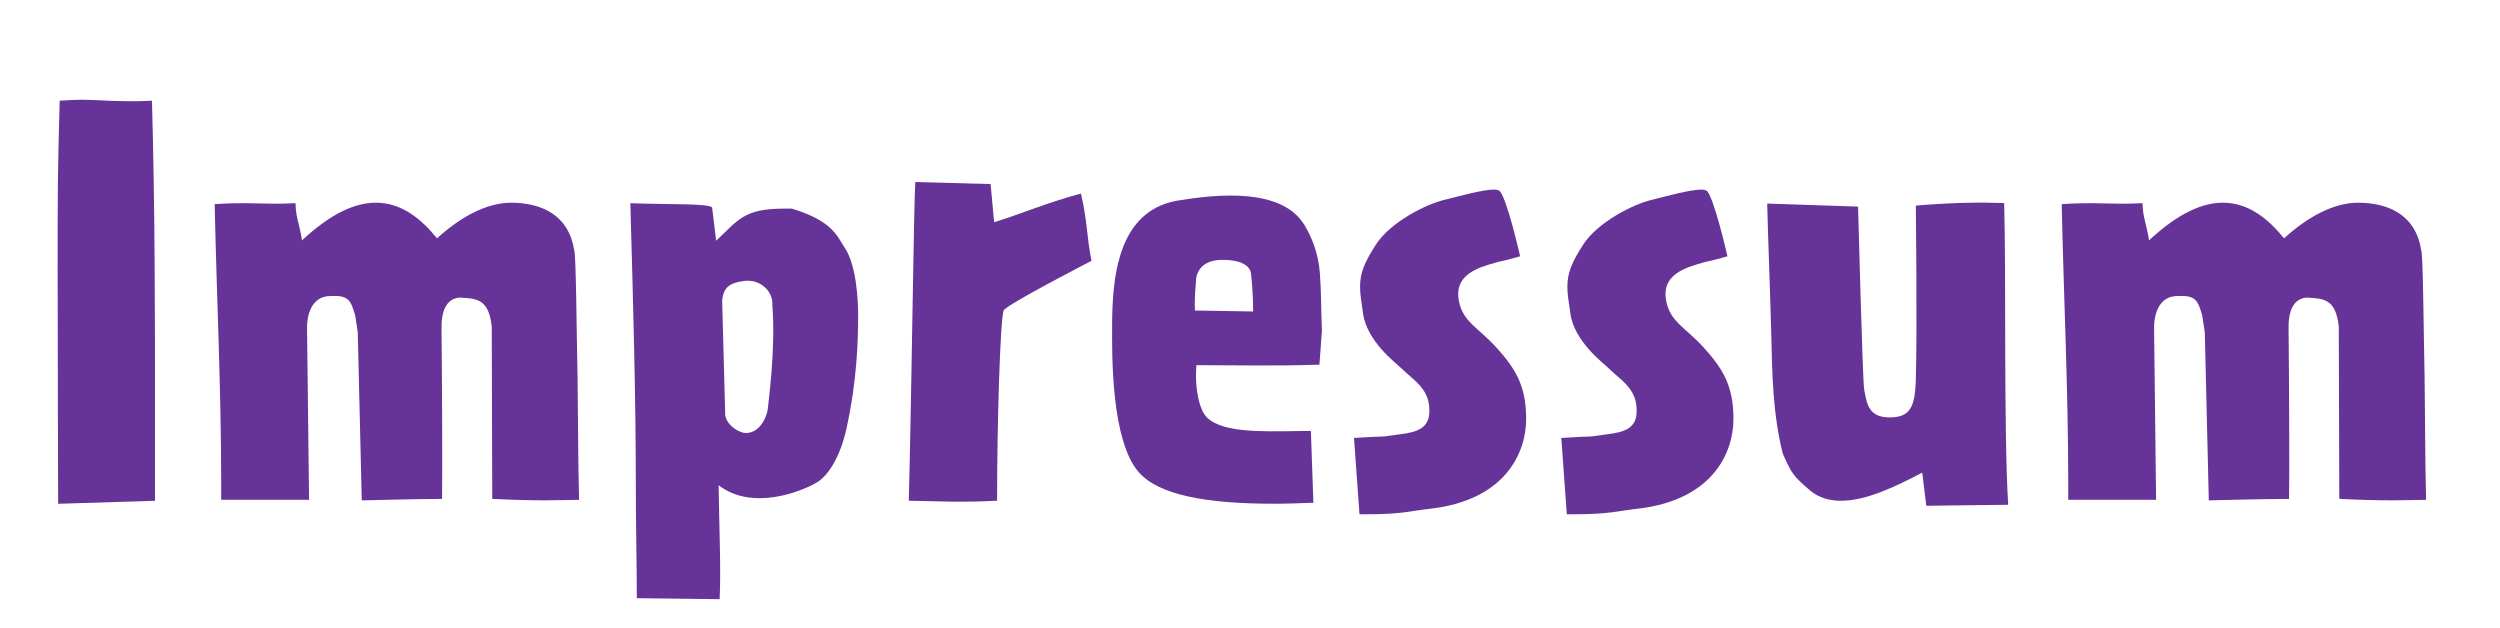
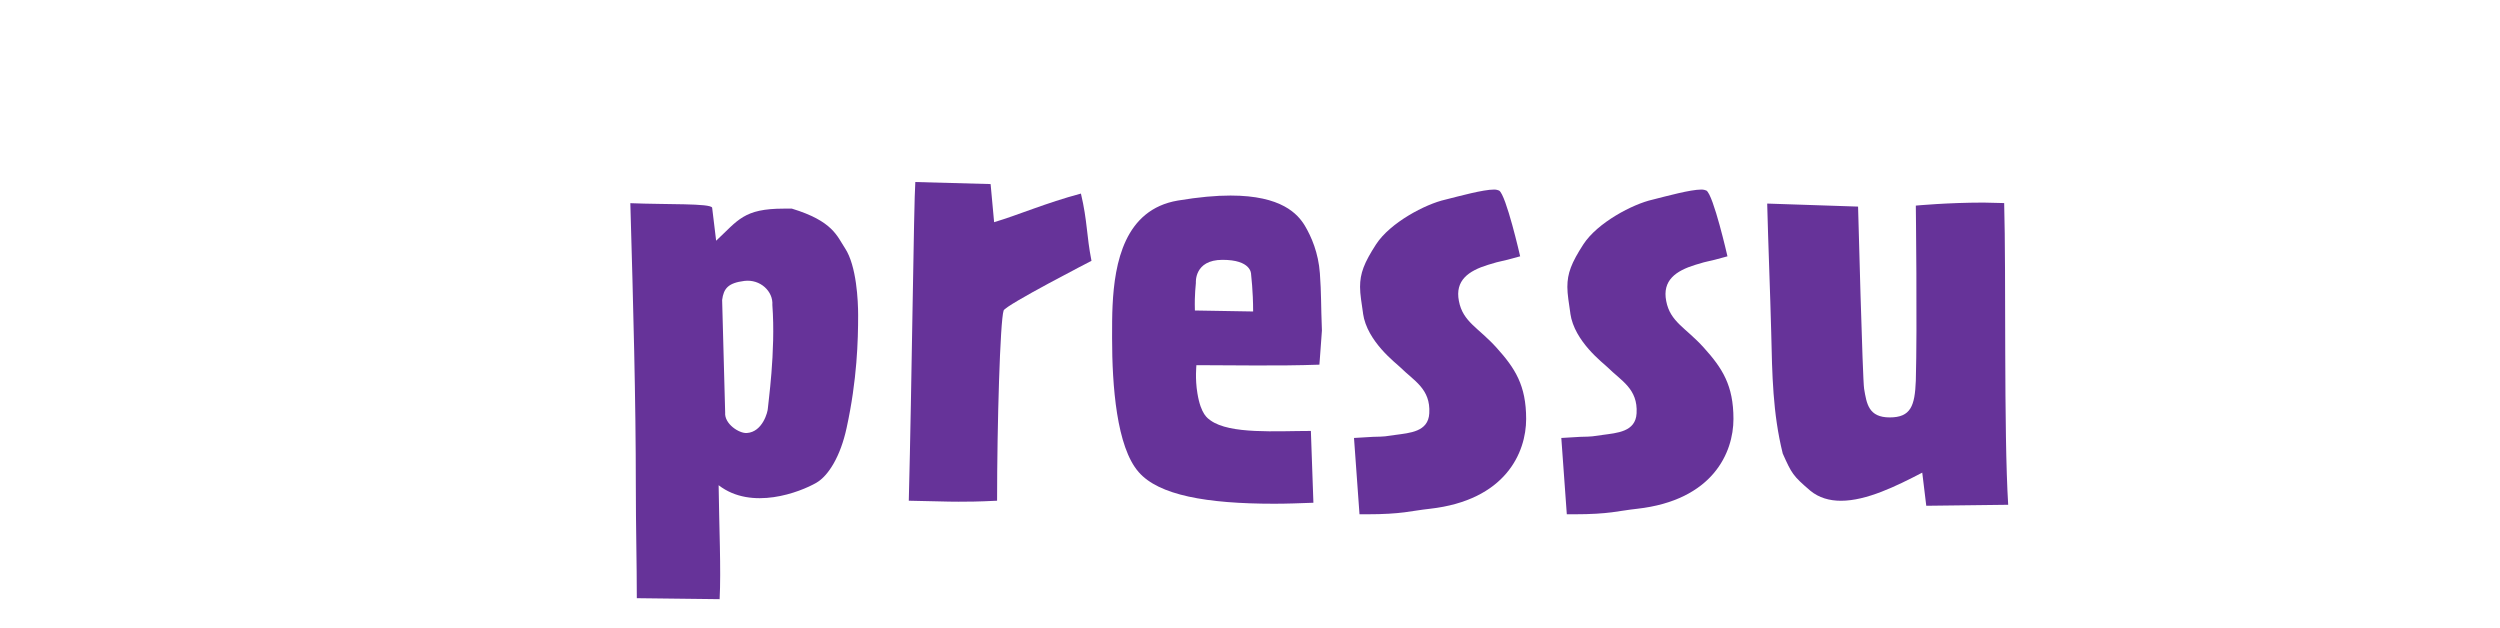
<svg xmlns="http://www.w3.org/2000/svg" id="Ebene_1" viewBox="0 0 455 114.37">
  <defs>
    <style>.cls-1{fill:#639;stroke-width:0px;}</style>
  </defs>
-   <path class="cls-1" d="M10.85,18.33c1.46-.09,2.65-.18,3.84-.18,2.74,0,5.12.27,8.95.27,1.19,0,2.47,0,4.02-.09.55,20.1.55,38.55.55,58.01v14.8l-17.63.55s-.09-33.62-.09-42.66c0-14.62,0-17.08.37-30.7Z" />
-   <path class="cls-1" d="M65.84,91.05s-.73-30.42-.73-30.6l-.46-3.01c-.82-2.83-1.19-3.75-4.66-3.56-3.29.09-4.11,3.47-4.11,5.66l.37,31.43h-15.99v-2.65c0-17.63-.82-33.8-1.19-51.16,2.56-.18,4.11-.18,5.48-.18,1.92,0,3.2.09,5.3.09,1.1,0,2.28,0,3.93-.09.09,2.83.64,3.38,1.19,6.76,5.3-4.93,9.68-6.85,13.43-6.85,4.75,0,8.31,3.01,11.14,6.49,4.39-4.02,9.14-6.49,13.52-6.49,10.6.09,11.24,7.77,11.42,8.59.37.18.46,15.26.64,23.29.09,7.31.09,15.07.27,22.2-1.28,0-3.56.09-6.3.09s-6.03-.09-9.5-.27l-.09-31.33c-.55-5.12-2.74-5.12-5.85-5.3-2.38.18-3.38,2.38-3.29,5.85.09,6.94.18,27.59.09,30.79-4.57,0-14.62.27-14.62.27Z" />
  <path class="cls-1" d="M130.33,43.82c4.02-3.75,5.02-5.85,12.33-5.85h1.46c7.49,2.28,8.22,5.02,9.68,7.22,2.1,3.2,2.38,9.59,2.38,12.15,0,4.57-.18,11.78-2.1,20.55-1.1,5.12-3.29,8.68-5.48,9.96-3.01,1.74-11.79,5.12-17.81.46.09,7.4.46,15.53.18,20.74l-15.07-.18c0-6.3-.18-12.97-.18-20.46,0-15.44-.46-32.71-1-51.43,6.67.27,14.62,0,14.89.82l.73,6.03ZM131.98,75.06c-.18,2.1,2.56,3.84,3.93,3.75,2.92-.18,3.84-3.93,3.84-4.48s1.46-10.32.82-18.82c.18-2.47-2.19-4.75-5.12-4.38-2.92.37-3.75,1.37-4.02,3.47l.55,20.46Z" />
  <path class="cls-1" d="M166.59,33.13l13.7.37.64,6.94c4.57-1.37,9.32-3.47,15.8-5.21,1.19,5.02,1,7.58,1.92,12.24,0,0-15.62,8.04-15.99,9.04-.64,1.92-1.19,20.74-1.19,34.62-3.56.18-5.48.18-7.03.18-2.47,0-3.84-.09-9.04-.18.55-21.29.91-54.26,1.19-58.01Z" />
  <path class="cls-1" d="M238.58,78.44l.46,13.06c-2.47.09-4.84.18-7.13.18-12.33,0-21.01-1.55-24.67-5.76-4.02-4.57-4.84-15.71-4.84-24.39,0-2.19,0-4.2.09-5.94.37-7.77,2.19-17.45,11.88-19.09,3.84-.64,6.94-.91,9.59-.91,9.32,0,12.24,3.38,13.52,5.48,1.19,2.01,2.47,4.93,2.74,8.68.27,3.75.18,5.57.37,10.41,0,0-.46,6.39-.46,6.21-7.67.27-15.8.09-22.38.09,0,0-.27,2.47.18,5.12.64,3.93,1.92,4.57,2.38,4.93,3.56,2.56,11.97,1.92,18.27,1.92ZM228.07,56.7c0-3.84-.37-6.58-.37-6.76s0-2.65-5.21-2.65-4.84,4.2-4.84,4.2c0,.37-.27,1.92-.18,5.02l10.6.18Z" />
  <path class="cls-1" d="M248.08,57.06c-.27-1.92-.55-3.47-.55-4.84,0-2.47.73-4.38,2.92-7.76,2.56-3.93,8.95-7.31,12.61-8.13,2.56-.64,6.85-1.83,8.86-1.83.37,0,.73.09.91.18,1.28.73,3.84,11.97,3.84,11.97-4.2,1.19-2.92.64-5.85,1.55-3.56,1.1-6.03,2.83-5.3,6.58.73,3.84,3.56,4.84,6.85,8.5,3.38,3.75,5.39,6.85,5.39,12.97s-3.75,14.8-17.54,16.35c-3.47.37-4.93,1-11.51,1h-1.28l-1-13.89c6.58-.46,3.75,0,7.49-.55,2.65-.37,6.03-.55,6.21-3.93.27-4.48-2.83-5.94-5.3-8.4-.73-.73-6.03-4.66-6.76-9.78Z" />
  <path class="cls-1" d="M285.81,57.06c-.27-1.92-.55-3.47-.55-4.84,0-2.47.73-4.38,2.92-7.76,2.56-3.93,8.95-7.31,12.61-8.13,2.56-.64,6.85-1.83,8.86-1.83.37,0,.73.09.91.18,1.28.73,3.84,11.97,3.84,11.97-4.2,1.19-2.92.64-5.85,1.55-3.56,1.1-6.03,2.83-5.3,6.58.73,3.84,3.56,4.84,6.85,8.5,3.38,3.75,5.39,6.85,5.39,12.97s-3.75,14.8-17.54,16.35c-3.47.37-4.93,1-11.51,1h-1.28l-1-13.89c6.58-.46,3.75,0,7.49-.55,2.65-.37,6.03-.55,6.21-3.93.27-4.48-2.83-5.94-5.3-8.4-.73-.73-6.03-4.66-6.76-9.78Z" />
  <path class="cls-1" d="M365.47,91.87l-14.89.18-.73-6.03c-4.75,2.47-10.14,5.12-14.8,5.12-2.1,0-4.02-.55-5.57-1.83-3.2-2.74-3.38-3.11-5.02-6.76-1.83-7.4-1.92-14.34-2.1-22.11-.18-7.12-.55-16.17-.73-23.39l16.54.55s.82,31.61,1.1,33.16c.46,2.74.82,5.21,4.66,5.21s4.57-2.1,4.75-6.67c.27-9.68,0-31.88,0-31.88,0,0,5.76-.55,12.33-.55,1.28,0,2.47.09,3.75.09.37,12.97-.09,41.66.73,54.9Z" />
-   <path class="cls-1" d="M402,91.05s-.73-30.42-.73-30.6l-.46-3.01c-.82-2.83-1.19-3.75-4.66-3.56-3.29.09-4.11,3.47-4.11,5.66l.37,31.43h-15.99v-2.65c0-17.63-.82-33.8-1.19-51.16,2.56-.18,4.11-.18,5.48-.18,1.92,0,3.2.09,5.3.09,1.1,0,2.28,0,3.93-.09.09,2.83.64,3.38,1.19,6.76,5.3-4.93,9.68-6.85,13.43-6.85,4.75,0,8.31,3.01,11.14,6.49,4.39-4.02,9.14-6.49,13.52-6.49,10.6.09,11.24,7.77,11.42,8.59.37.18.46,15.26.64,23.29.09,7.31.09,15.07.27,22.2-1.28,0-3.56.09-6.3.09s-6.03-.09-9.5-.27l-.09-31.33c-.55-5.12-2.74-5.12-5.85-5.3-2.38.18-3.38,2.38-3.29,5.85.09,6.94.18,27.59.09,30.79-4.57,0-14.62.27-14.62.27Z" />
</svg>